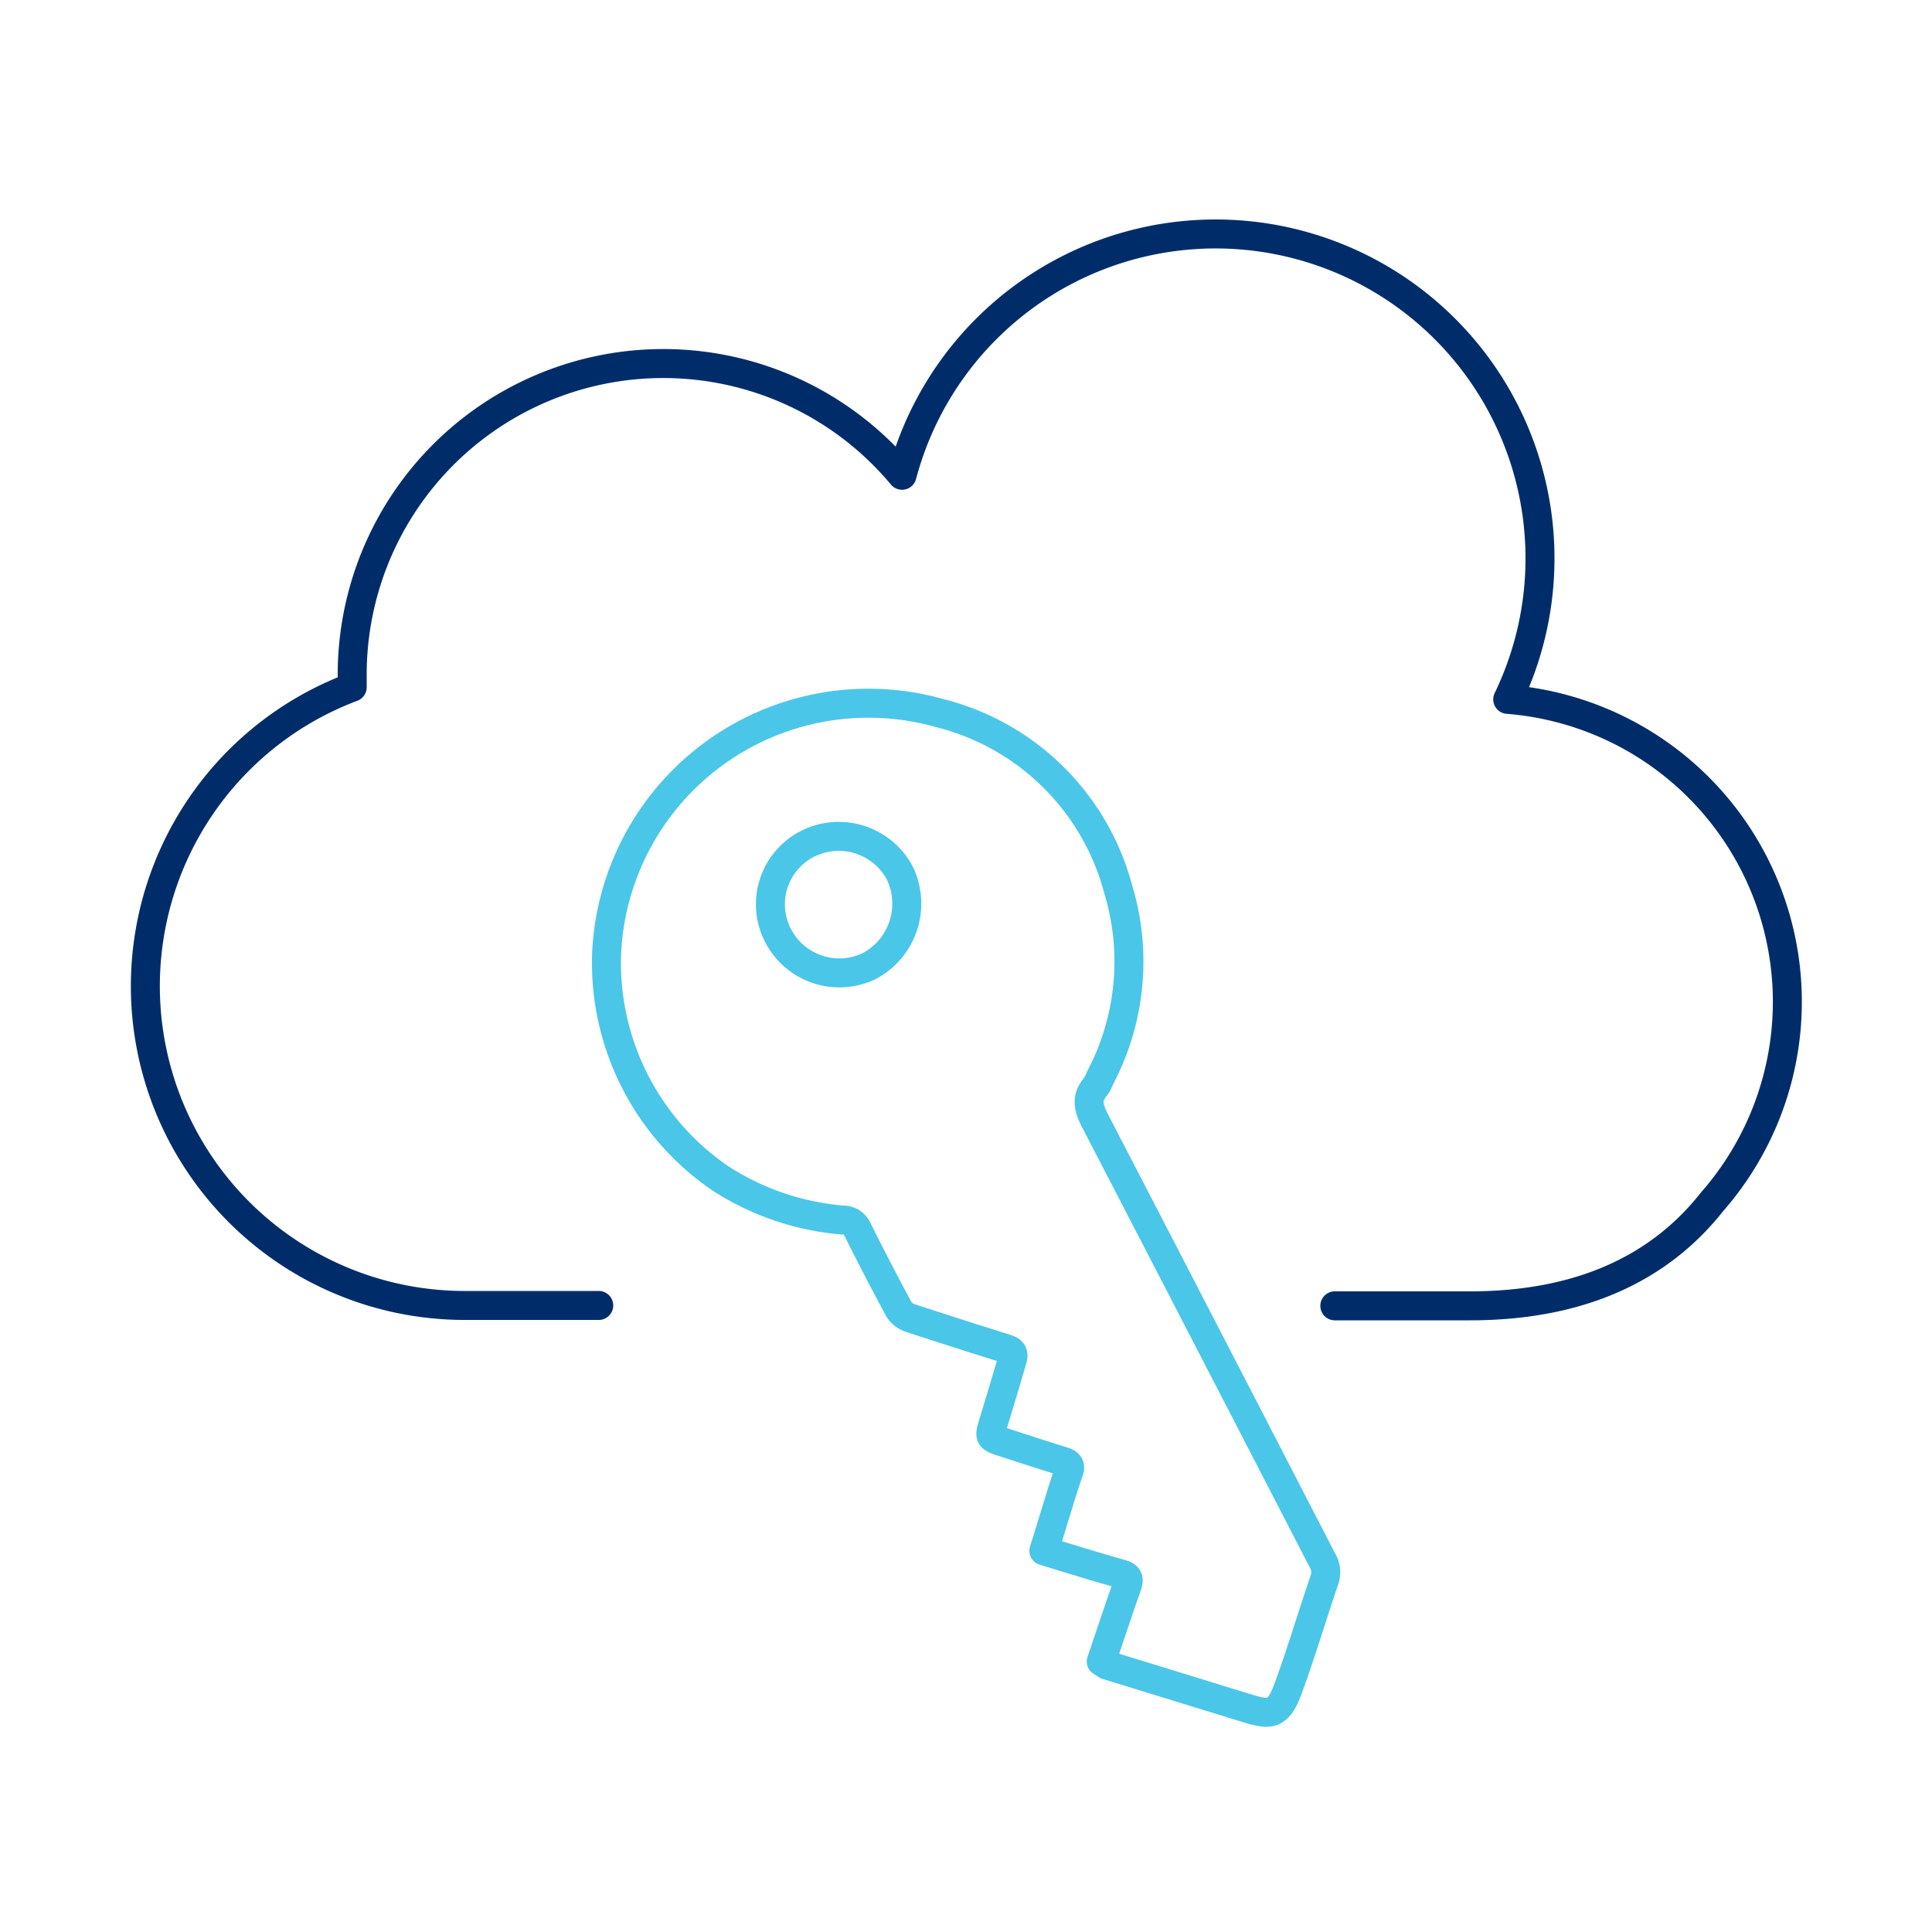
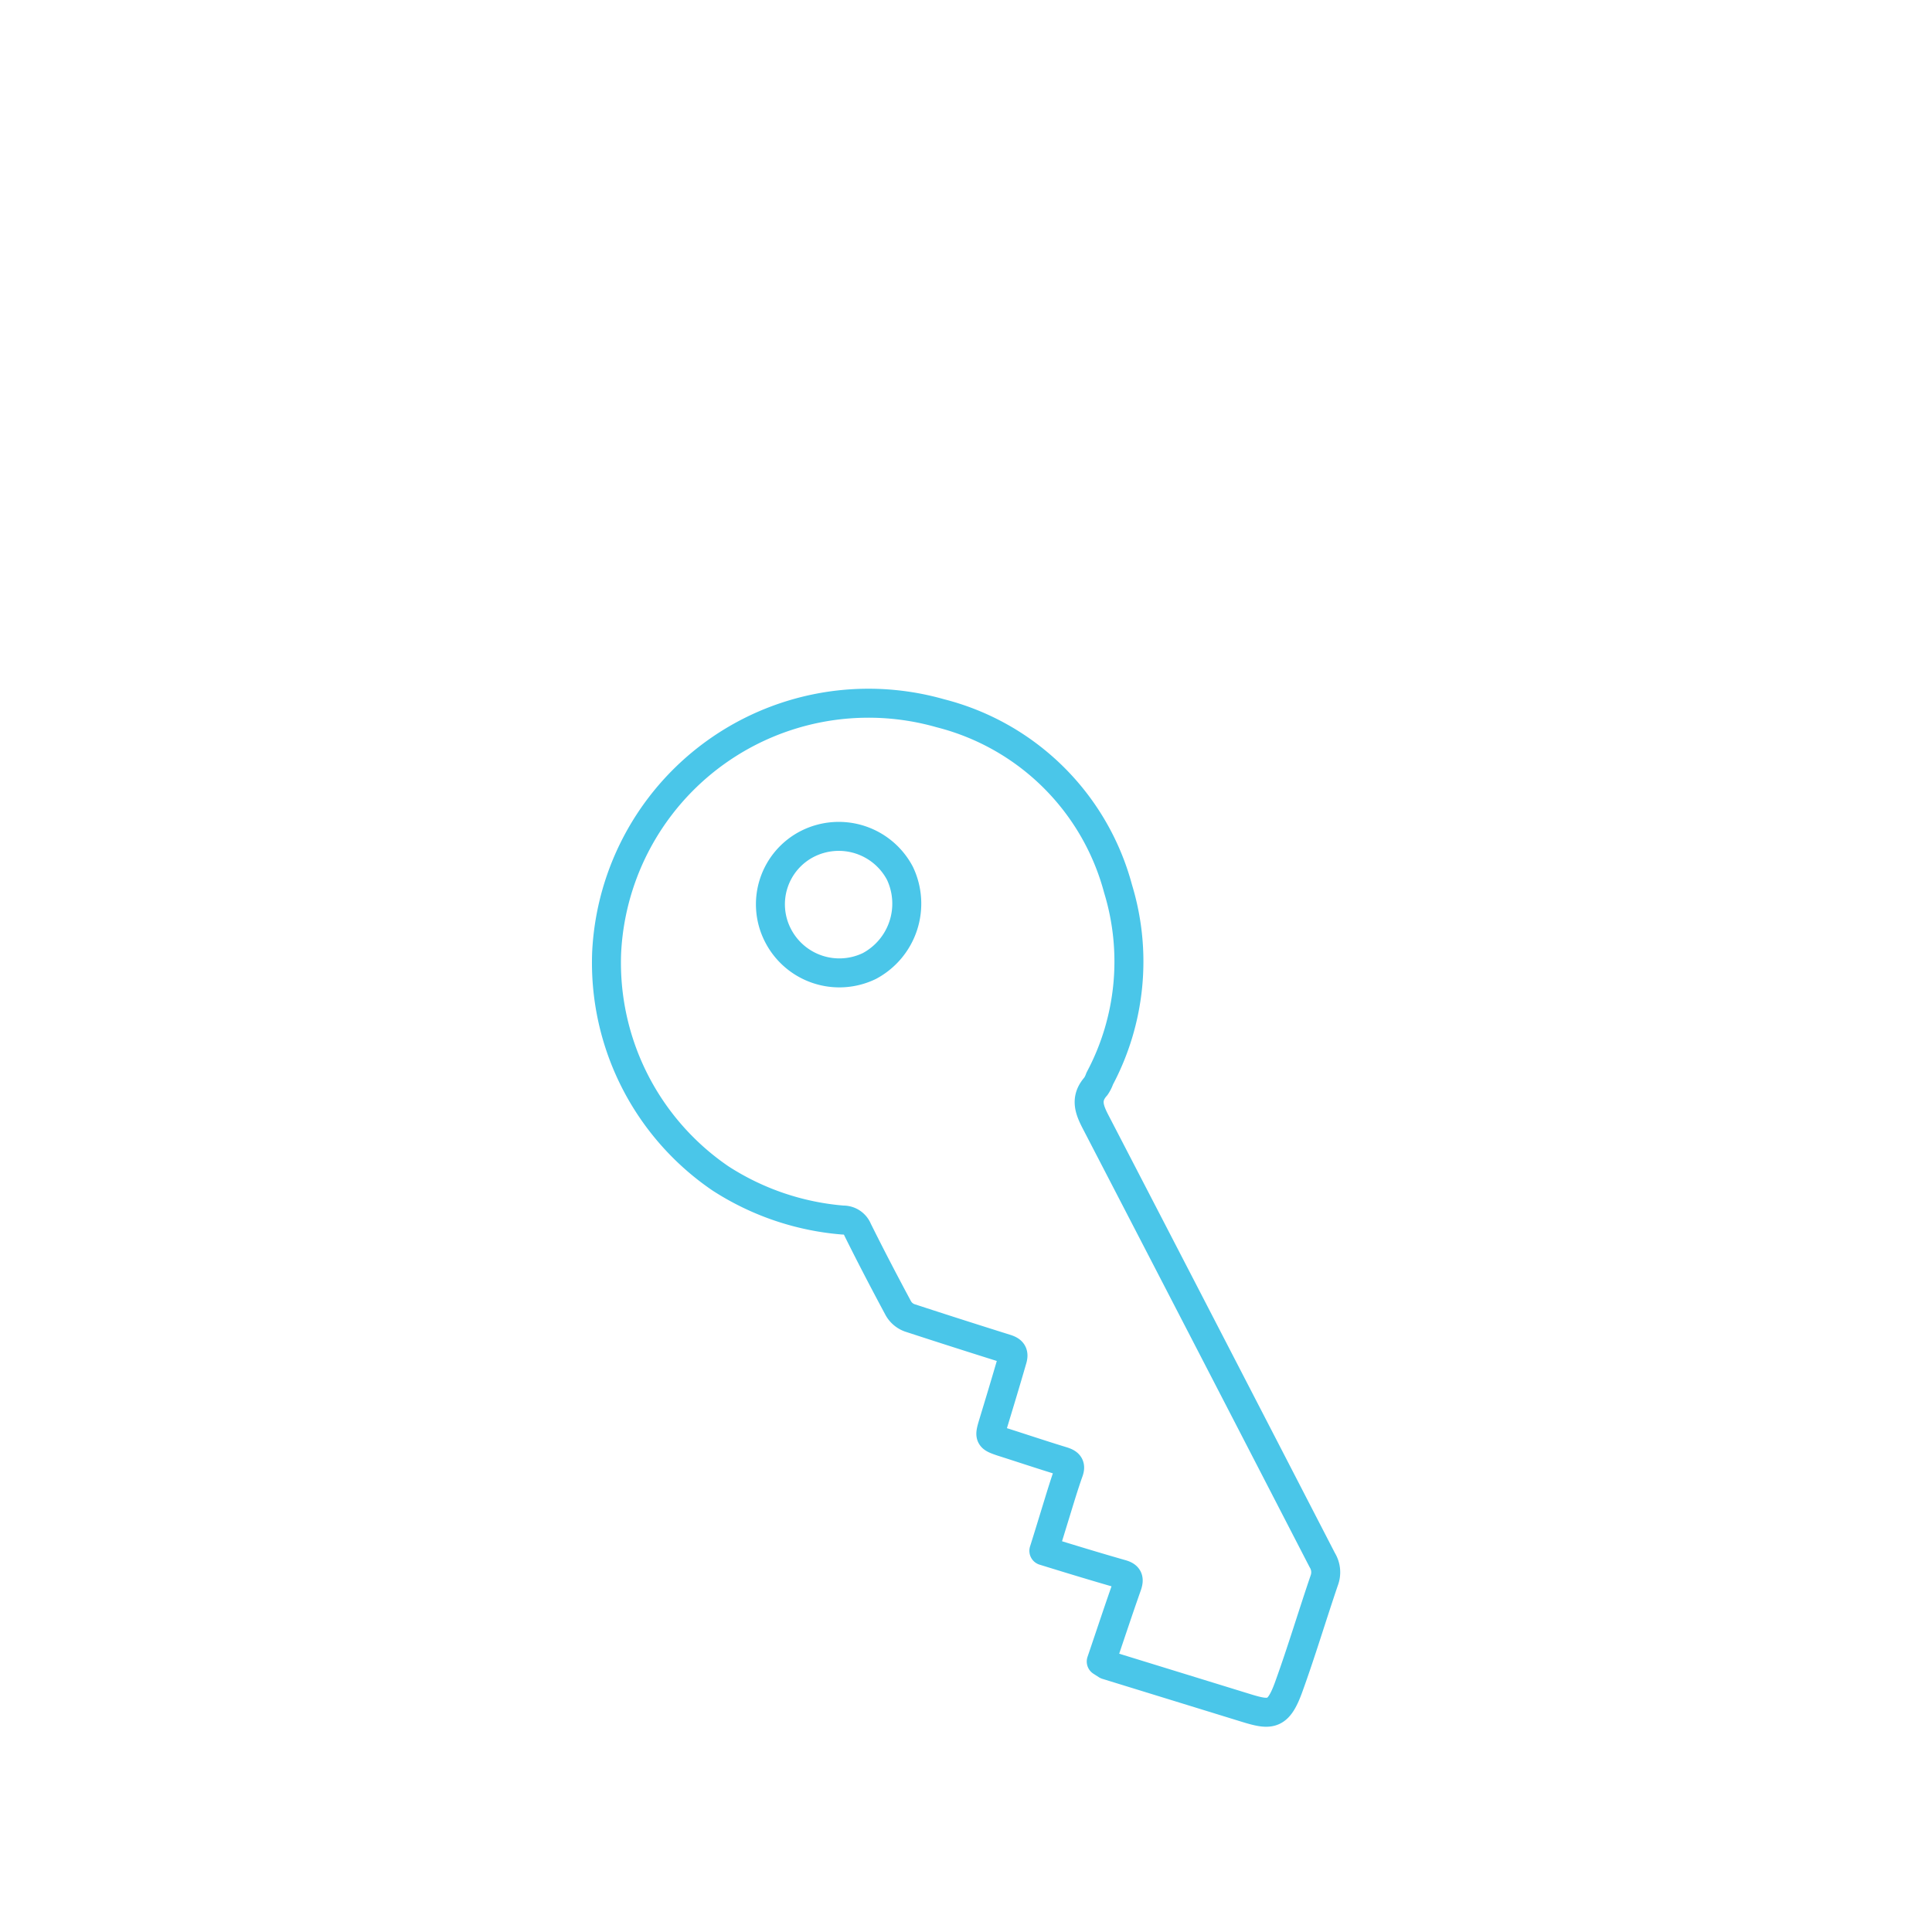
<svg xmlns="http://www.w3.org/2000/svg" viewBox="0 0 100 100">
  <defs>
    <style>.cls-1,.cls-2{fill:none;stroke-linecap:round;stroke-linejoin:round;stroke-width:1.5px;}.cls-1{stroke:#002d6a;}.cls-2{stroke:#4ac6e9;}</style>
  </defs>
  <g id="Artwork">
-     <path class="cls-1" d="M69.09,67.59h7c4.88,0,9.41-1.43,12.53-5.39a15.7,15.7,0,0,0-10.58-26A16.79,16.79,0,1,0,46.69,24.6,16.1,16.1,0,0,0,18.23,34.92c0,.22,0,.43,0,.65a16.53,16.53,0,0,0,5.76,32h7" />
    <g id="bL7BbV">
      <path class="cls-2" d="M57,86c.45-1.32.88-2.63,1.34-3.93.12-.35.06-.5-.31-.6-1.33-.38-2.64-.78-4-1.2.24-.76.44-1.42.64-2.07s.4-1.32.64-2c.14-.36,0-.47-.31-.57-1.05-.32-2.09-.67-3.13-1-.65-.22-.67-.25-.48-.89.34-1.12.68-2.24,1-3.35.11-.35,0-.48-.31-.58q-2.49-.78-5-1.6a1.11,1.11,0,0,1-.58-.49c-.72-1.34-1.43-2.7-2.11-4.07a.8.8,0,0,0-.76-.5A13.72,13.72,0,0,1,37.3,61,13.51,13.51,0,0,1,31.4,49.3,13.57,13.57,0,0,1,48.68,36.92,12.77,12.77,0,0,1,57.87,46a12.9,12.9,0,0,1-.95,9.83,1.66,1.66,0,0,1-.2.4c-.56.63-.35,1.19,0,1.86Q62.6,69.43,68.44,80.75a1.2,1.2,0,0,1,.1,1.06c-.62,1.82-1.17,3.66-1.82,5.46-.54,1.51-.92,1.53-2.17,1.15l-7.27-2.24ZM40.26,48.4A3.57,3.57,0,0,0,45,50a3.66,3.66,0,0,0,1.58-4.8,3.58,3.58,0,0,0-4.75-1.54A3.51,3.51,0,0,0,40.26,48.4Z" />
    </g>
  </g>
</svg>